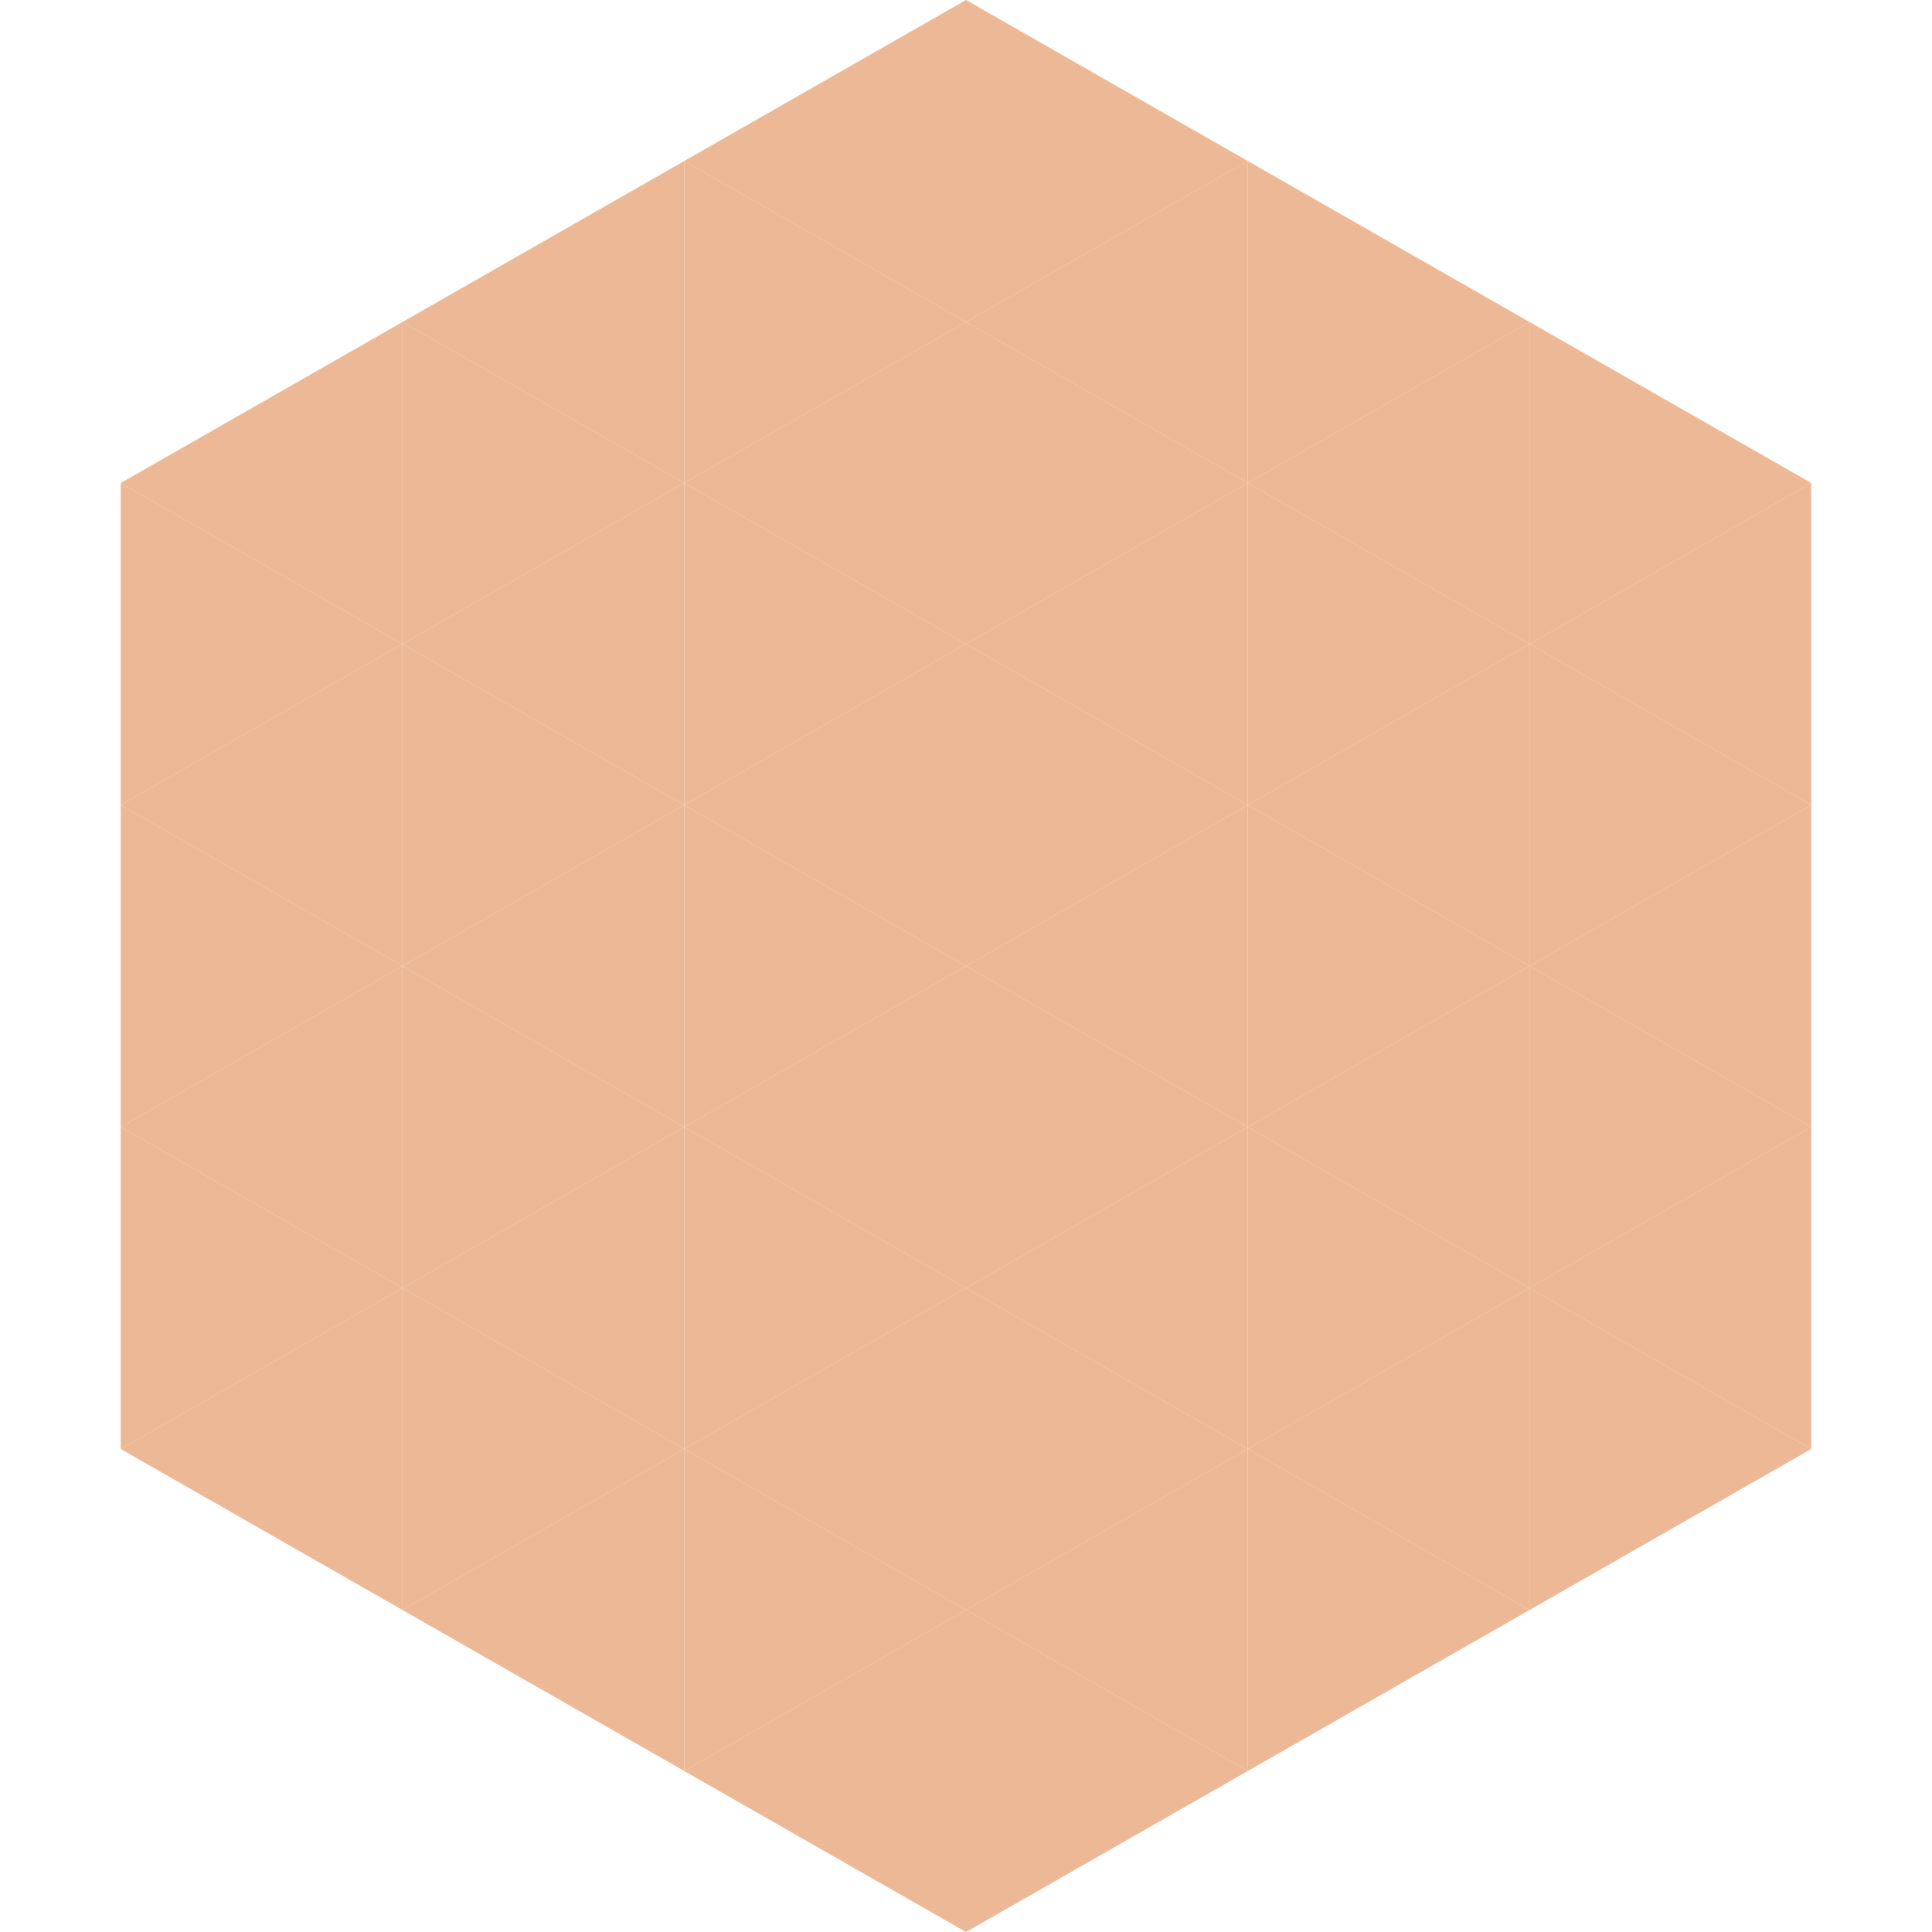
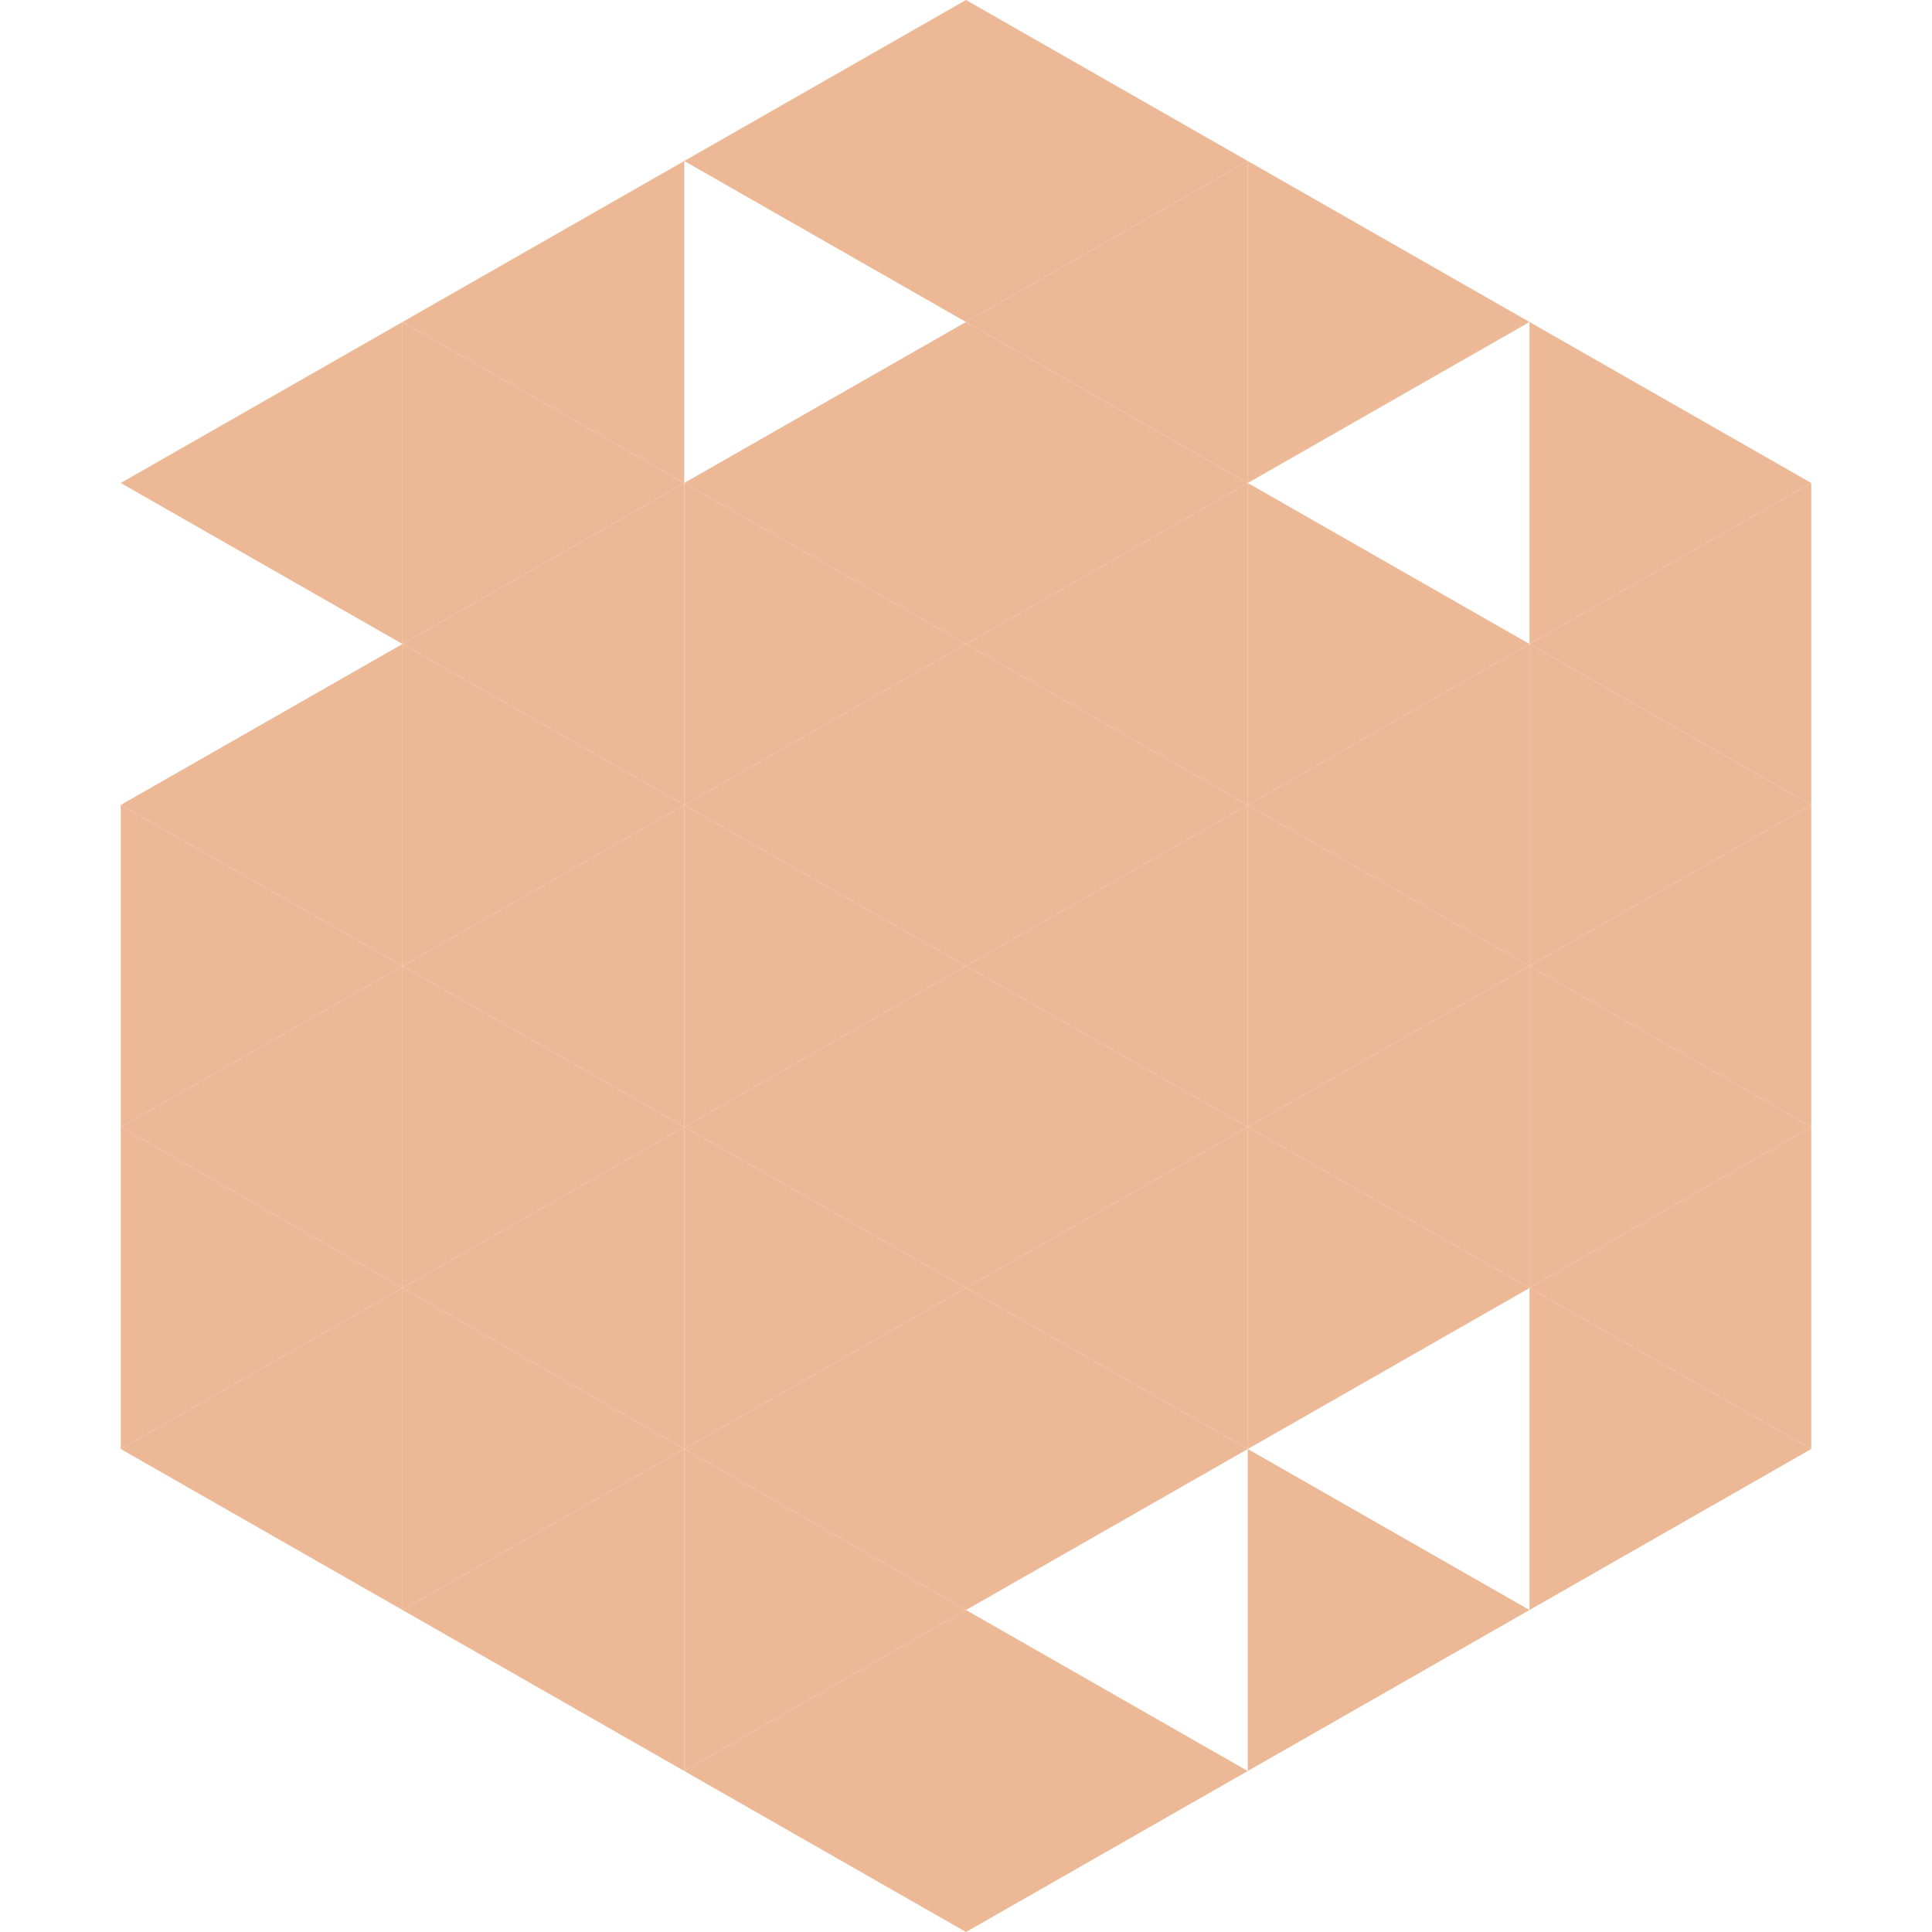
<svg xmlns="http://www.w3.org/2000/svg" width="240" height="240">
  <polygon points="50,40 15,60 50,80" style="fill:rgb(237,184,149)" />
  <polygon points="190,40 225,60 190,80" style="fill:rgb(237,184,149)" />
-   <polygon points="15,60 50,80 15,100" style="fill:rgb(237,184,149)" />
  <polygon points="225,60 190,80 225,100" style="fill:rgb(237,184,149)" />
  <polygon points="50,80 15,100 50,120" style="fill:rgb(237,184,149)" />
  <polygon points="190,80 225,100 190,120" style="fill:rgb(237,184,149)" />
  <polygon points="15,100 50,120 15,140" style="fill:rgb(237,184,149)" />
  <polygon points="225,100 190,120 225,140" style="fill:rgb(237,184,149)" />
  <polygon points="50,120 15,140 50,160" style="fill:rgb(237,184,149)" />
  <polygon points="190,120 225,140 190,160" style="fill:rgb(237,184,149)" />
  <polygon points="15,140 50,160 15,180" style="fill:rgb(237,184,149)" />
  <polygon points="225,140 190,160 225,180" style="fill:rgb(237,184,149)" />
  <polygon points="50,160 15,180 50,200" style="fill:rgb(237,184,149)" />
  <polygon points="190,160 225,180 190,200" style="fill:rgb(237,184,149)" />
  <polygon points="15,180 50,200 15,220" style="fill:rgb(255,255,255); fill-opacity:0" />
  <polygon points="225,180 190,200 225,220" style="fill:rgb(255,255,255); fill-opacity:0" />
  <polygon points="50,0 85,20 50,40" style="fill:rgb(255,255,255); fill-opacity:0" />
  <polygon points="190,0 155,20 190,40" style="fill:rgb(255,255,255); fill-opacity:0" />
  <polygon points="85,20 50,40 85,60" style="fill:rgb(237,184,149)" />
  <polygon points="155,20 190,40 155,60" style="fill:rgb(237,184,149)" />
  <polygon points="50,40 85,60 50,80" style="fill:rgb(237,184,149)" />
-   <polygon points="190,40 155,60 190,80" style="fill:rgb(237,184,149)" />
  <polygon points="85,60 50,80 85,100" style="fill:rgb(237,184,149)" />
  <polygon points="155,60 190,80 155,100" style="fill:rgb(237,184,149)" />
  <polygon points="50,80 85,100 50,120" style="fill:rgb(237,184,149)" />
  <polygon points="190,80 155,100 190,120" style="fill:rgb(237,184,149)" />
  <polygon points="85,100 50,120 85,140" style="fill:rgb(237,184,149)" />
  <polygon points="155,100 190,120 155,140" style="fill:rgb(237,184,149)" />
  <polygon points="50,120 85,140 50,160" style="fill:rgb(237,184,149)" />
  <polygon points="190,120 155,140 190,160" style="fill:rgb(237,184,149)" />
  <polygon points="85,140 50,160 85,180" style="fill:rgb(237,184,149)" />
  <polygon points="155,140 190,160 155,180" style="fill:rgb(237,184,149)" />
  <polygon points="50,160 85,180 50,200" style="fill:rgb(237,184,149)" />
-   <polygon points="190,160 155,180 190,200" style="fill:rgb(237,184,149)" />
  <polygon points="85,180 50,200 85,220" style="fill:rgb(237,184,149)" />
  <polygon points="155,180 190,200 155,220" style="fill:rgb(237,184,149)" />
  <polygon points="120,0 85,20 120,40" style="fill:rgb(237,184,149)" />
  <polygon points="120,0 155,20 120,40" style="fill:rgb(237,184,149)" />
-   <polygon points="85,20 120,40 85,60" style="fill:rgb(237,184,149)" />
  <polygon points="155,20 120,40 155,60" style="fill:rgb(237,184,149)" />
  <polygon points="120,40 85,60 120,80" style="fill:rgb(237,184,149)" />
  <polygon points="120,40 155,60 120,80" style="fill:rgb(237,184,149)" />
  <polygon points="85,60 120,80 85,100" style="fill:rgb(237,184,149)" />
  <polygon points="155,60 120,80 155,100" style="fill:rgb(237,184,149)" />
  <polygon points="120,80 85,100 120,120" style="fill:rgb(237,184,149)" />
  <polygon points="120,80 155,100 120,120" style="fill:rgb(237,184,149)" />
  <polygon points="85,100 120,120 85,140" style="fill:rgb(237,184,149)" />
  <polygon points="155,100 120,120 155,140" style="fill:rgb(237,184,149)" />
  <polygon points="120,120 85,140 120,160" style="fill:rgb(237,184,149)" />
  <polygon points="120,120 155,140 120,160" style="fill:rgb(237,184,149)" />
  <polygon points="85,140 120,160 85,180" style="fill:rgb(237,184,149)" />
  <polygon points="155,140 120,160 155,180" style="fill:rgb(237,184,149)" />
  <polygon points="120,160 85,180 120,200" style="fill:rgb(237,184,149)" />
  <polygon points="120,160 155,180 120,200" style="fill:rgb(237,184,149)" />
  <polygon points="85,180 120,200 85,220" style="fill:rgb(237,184,149)" />
-   <polygon points="155,180 120,200 155,220" style="fill:rgb(237,184,149)" />
  <polygon points="120,200 85,220 120,240" style="fill:rgb(237,184,149)" />
  <polygon points="120,200 155,220 120,240" style="fill:rgb(237,184,149)" />
  <polygon points="85,220 120,240 85,260" style="fill:rgb(255,255,255); fill-opacity:0" />
  <polygon points="155,220 120,240 155,260" style="fill:rgb(255,255,255); fill-opacity:0" />
</svg>